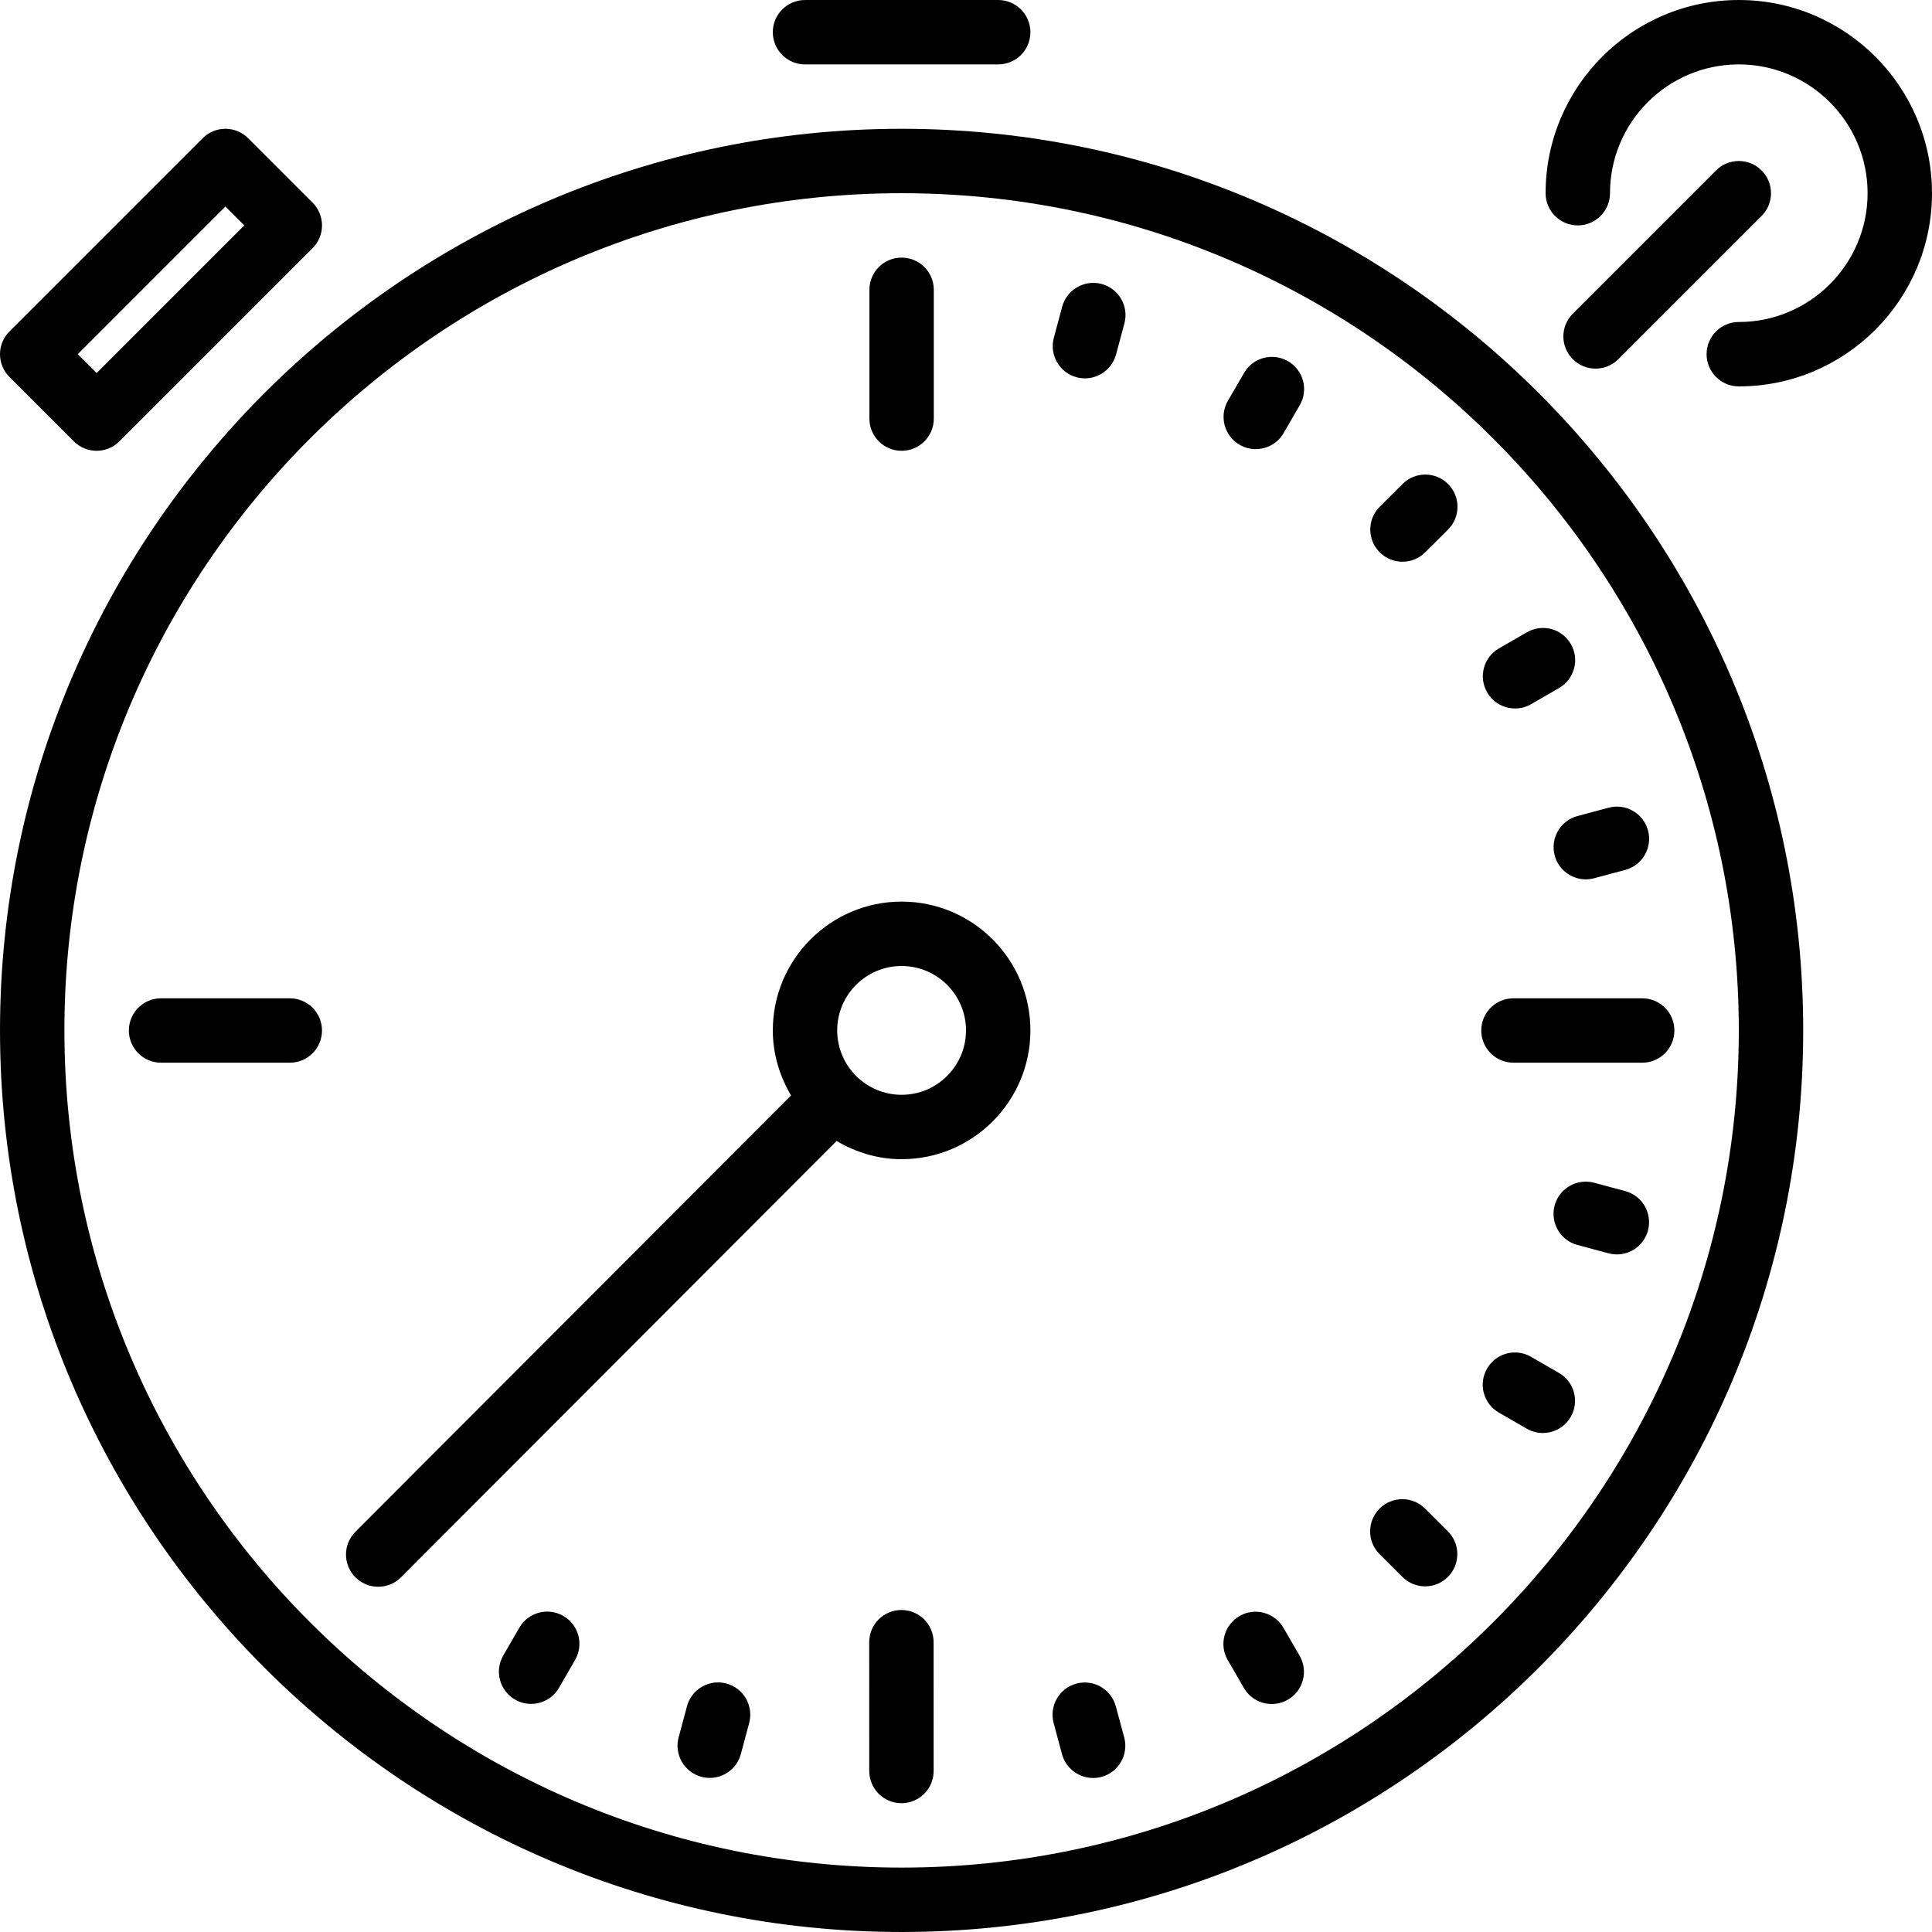
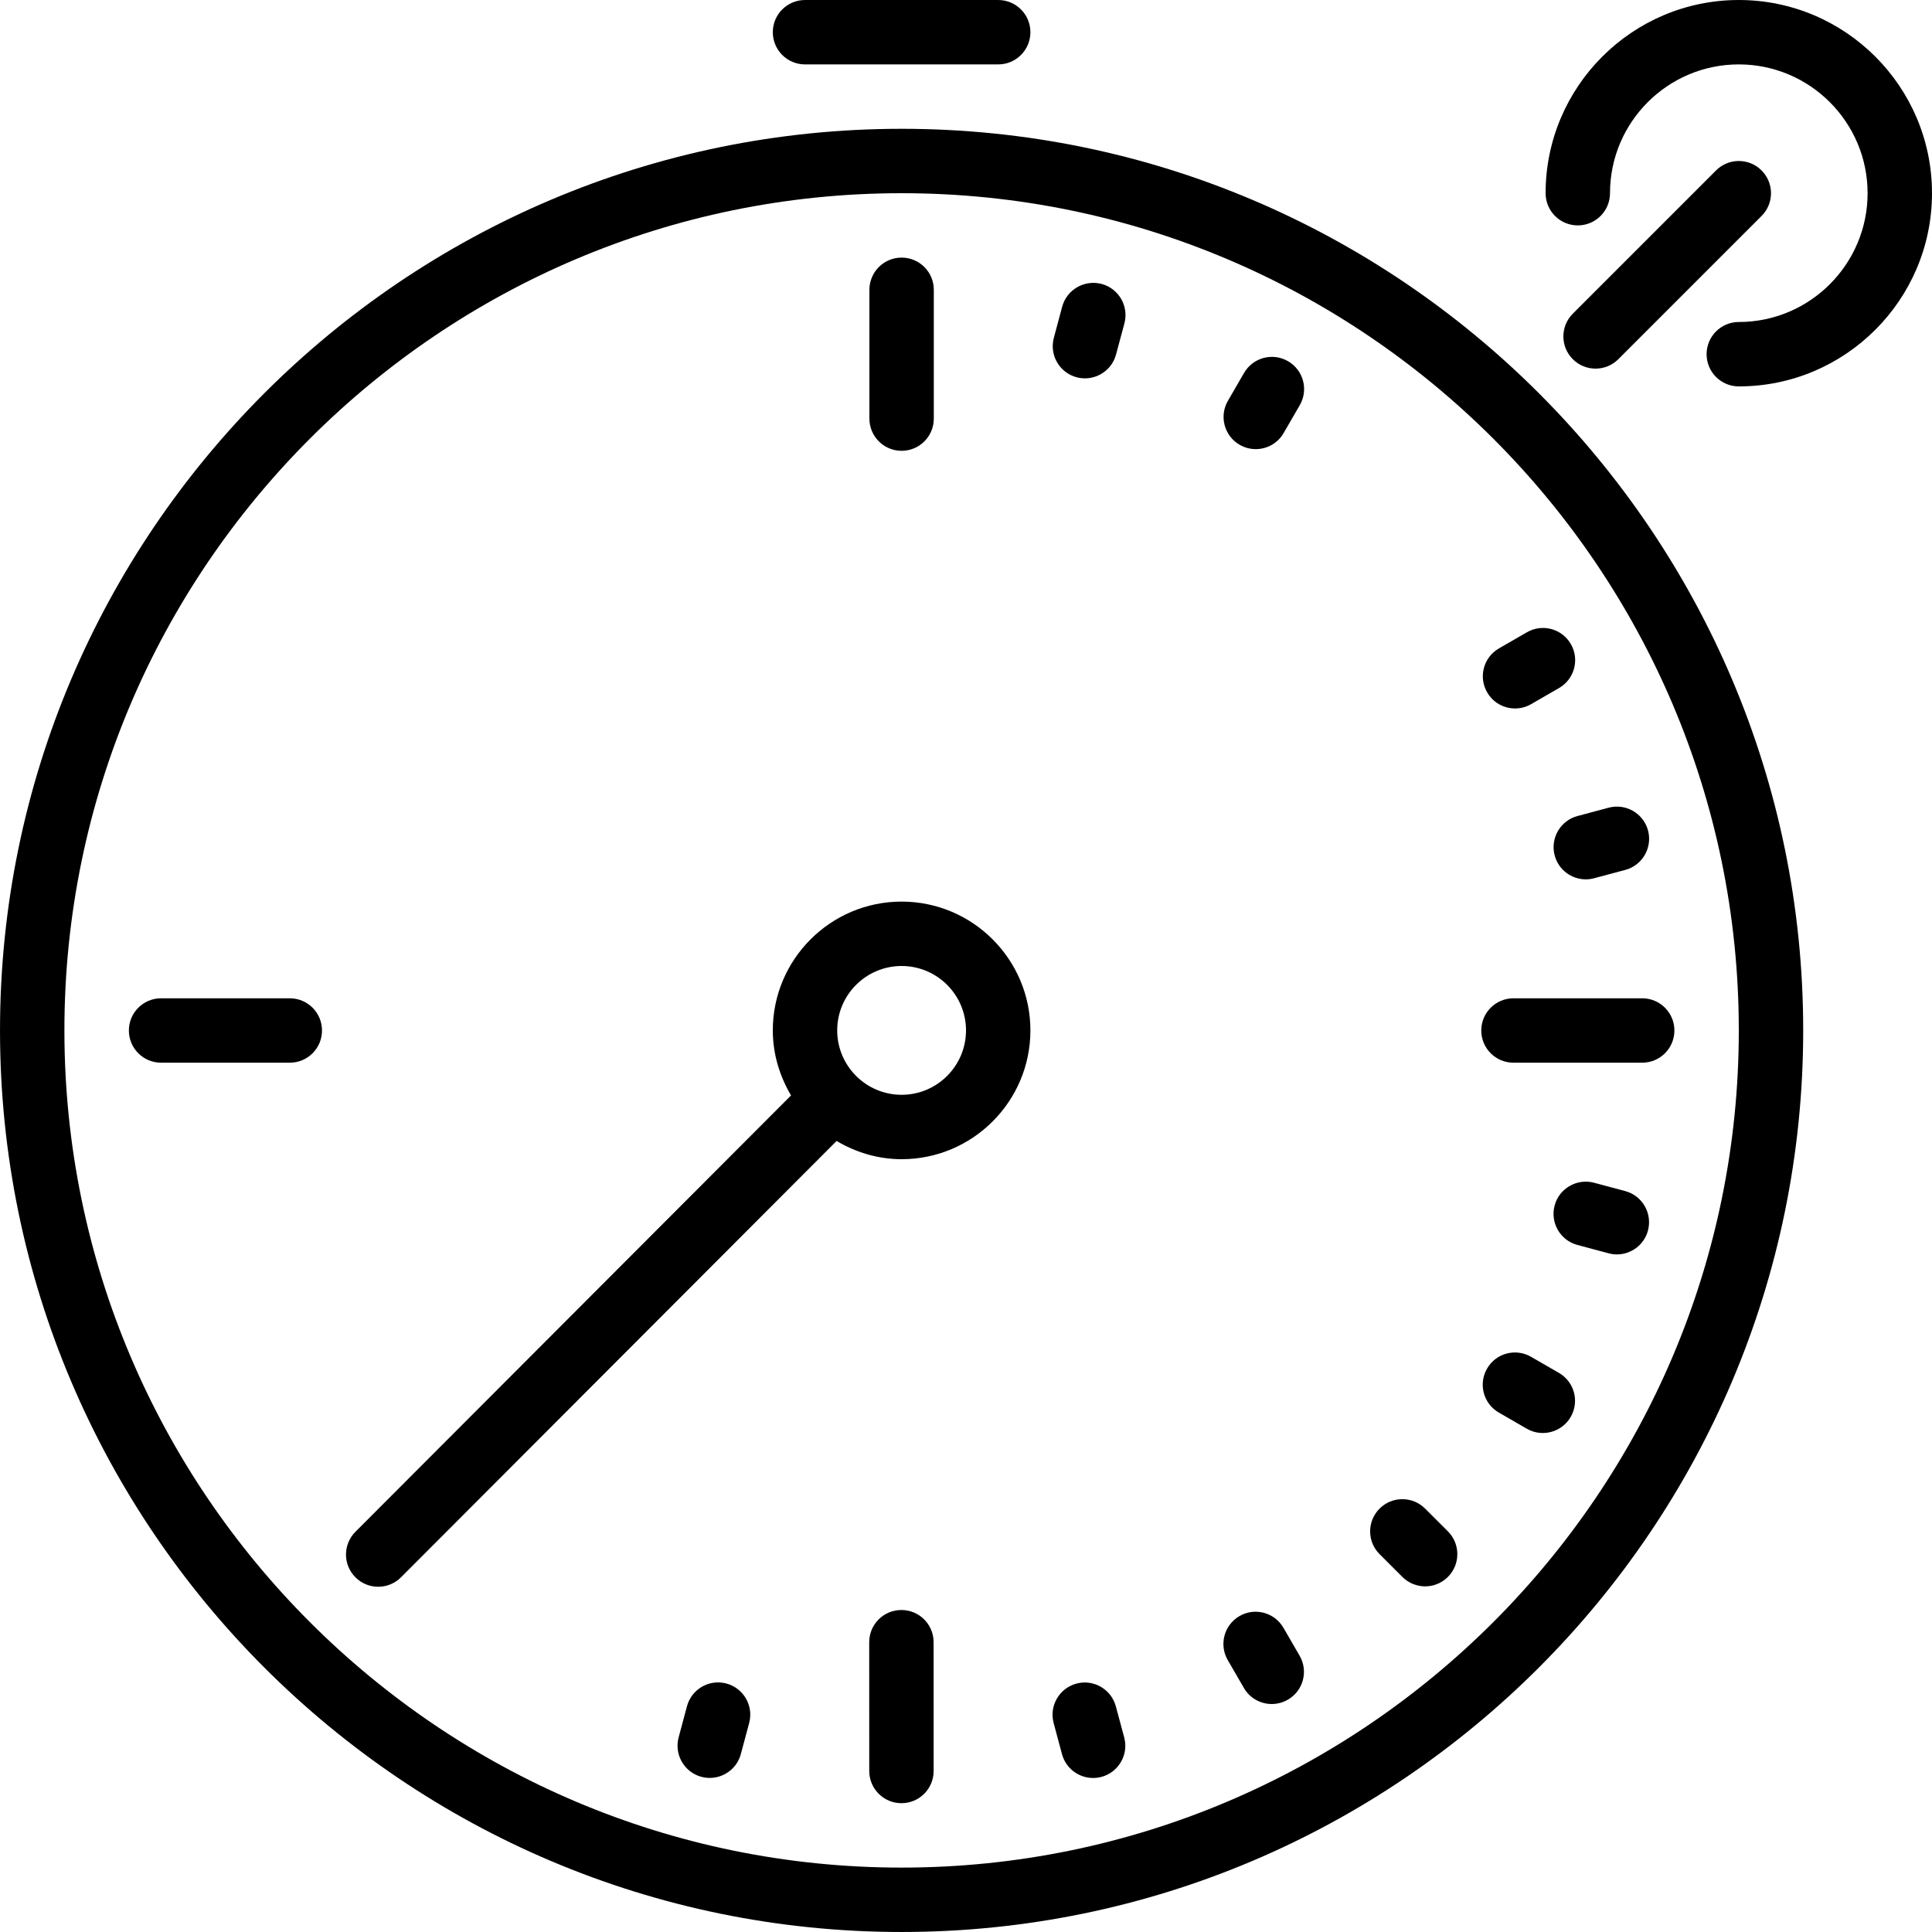
<svg xmlns="http://www.w3.org/2000/svg" version="1.1" id="Layer_1" x="0px" y="0px" viewBox="0 0 512.002 512.002" style="enable-background:new 0 0 512.002 512.002;" xml:space="preserve">
  <g>
    <g>
      <g>
        <path d="M291.953,75.248c-4.54-1.203-9.233,1.485-10.462,6.025l-2.21,8.243c-1.229,4.548,1.468,9.233,6.025,10.462     c0.742,0.196,1.485,0.29,2.219,0.29c3.763,0,7.211-2.509,8.235-6.315l2.219-8.243C299.198,81.162,296.501,76.477,291.953,75.248z     " />
        <path d="M192.506,446.149c-4.557-1.22-9.233,1.485-10.453,6.033l-2.21,8.243c-1.212,4.548,1.485,9.233,6.033,10.453     c0.742,0.196,1.485,0.29,2.219,0.29c3.763,0,7.219-2.517,8.235-6.323l2.21-8.243C199.75,452.054,197.054,447.37,192.506,446.149z     " />
        <path d="M238.935,238.934c-18.825,0-34.133,15.309-34.133,34.133c0,6.315,1.843,12.151,4.83,17.237L94.185,405.949     c-3.328,3.337-3.328,8.738,0.017,12.066c1.655,1.664,3.84,2.492,6.025,2.492c2.185,0,4.378-0.828,6.042-2.5l115.439-115.635     c5.077,2.995,10.923,4.83,17.229,4.83c18.825,0,34.133-15.309,34.133-34.133C273.069,254.243,257.76,238.934,238.935,238.934z      M238.935,290.134c-9.412,0-17.067-7.654-17.067-17.067c0-9.412,7.654-17.067,17.067-17.067s17.067,7.654,17.067,17.067     C256.002,282.48,248.348,290.134,238.935,290.134z" />
        <path d="M295.708,452.199c-1.22-4.548-5.914-7.253-10.453-6.025c-4.548,1.229-7.253,5.914-6.025,10.462l2.21,8.235     c1.033,3.806,4.48,6.315,8.235,6.315c0.734,0,1.485-0.094,2.227-0.29c4.548-1.229,7.253-5.914,6.024-10.462L295.708,452.199z" />
        <path d="M238.884,426.668c-4.719,0-8.533,3.814-8.533,8.533l0.009,34.133c0,4.71,3.823,8.533,8.533,8.533     c4.719,0,8.533-3.823,8.533-8.533l-0.009-34.133C247.418,430.482,243.595,426.668,238.884,426.668z" />
        <path d="M213.336,17.068h51.2c4.719,0,8.533-3.823,8.533-8.533s-3.814-8.533-8.533-8.533h-51.2c-4.719,0-8.533,3.823-8.533,8.533     S208.617,17.068,213.336,17.068z" />
-         <path d="M19.569,116.967c1.664,1.664,3.849,2.5,6.033,2.5c2.185,0,4.369-0.836,6.033-2.5l51.2-51.2     c3.337-3.337,3.337-8.73,0-12.066L65.769,36.635c-3.337-3.337-8.73-3.337-12.066,0l-51.2,51.2c-3.336,3.337-3.336,8.73,0,12.066     L19.569,116.967z M59.735,54.734l5.001,5.001L25.602,98.868l-5-5L59.735,54.734z" />
        <path d="M238.935,119.468c4.719,0,8.533-3.823,8.533-8.533V76.801c0-4.71-3.814-8.533-8.533-8.533s-8.533,3.823-8.533,8.533     v34.133C230.402,115.645,234.217,119.468,238.935,119.468z" />
        <path d="M76.802,264.56H42.686c-4.719,0-8.533,3.823-8.533,8.533s3.814,8.533,8.533,8.533h34.116     c4.719,0,8.533-3.823,8.533-8.533S81.521,264.56,76.802,264.56z" />
-         <path d="M149.284,428.246c-4.07-2.372-9.31-0.964-11.657,3.115l-4.267,7.39c-2.355,4.079-0.956,9.293,3.123,11.657     c1.34,0.777,2.807,1.143,4.258,1.143c2.953,0,5.82-1.527,7.398-4.258l4.267-7.39     C154.771,435.824,153.372,430.602,149.284,428.246z" />
        <path d="M340.132,431.395c-2.364-4.087-7.595-5.487-11.657-3.115c-4.079,2.364-5.47,7.586-3.106,11.665l4.275,7.381     c1.579,2.731,4.437,4.258,7.39,4.258c1.451,0,2.927-0.375,4.267-1.152c4.087-2.355,5.478-7.578,3.106-11.657L340.132,431.395z" />
        <path d="M394.114,183.476c1.57,2.748,4.446,4.275,7.398,4.275c1.442,0,2.91-0.367,4.25-1.143l7.398-4.267     c4.087-2.355,5.495-7.569,3.132-11.656c-2.347-4.079-7.561-5.487-11.648-3.123l-7.398,4.267     C393.158,174.184,391.75,179.397,394.114,183.476z" />
        <path d="M238.935,34.134c-131.746,0-238.933,107.187-238.933,238.933s107.187,238.933,238.933,238.933     s238.933-107.187,238.933-238.933S370.682,34.134,238.935,34.134z M238.935,494.934c-122.342,0-221.867-99.533-221.867-221.867     S116.593,51.201,238.935,51.201s221.867,99.533,221.867,221.867S361.278,494.934,238.935,494.934z" />
        <path d="M412.009,226.706c1.016,3.814,4.471,6.332,8.235,6.332c0.734,0,1.476-0.094,2.219-0.299l8.252-2.202     c4.548-1.22,7.245-5.897,6.033-10.453c-1.22-4.557-5.905-7.245-10.453-6.033l-8.252,2.21     C413.493,217.473,410.797,222.158,412.009,226.706z" />
        <path d="M428.879,95.19l37.956-37.956c3.337-3.337,3.337-8.73,0-12.066c-3.336-3.337-8.73-3.337-12.066,0l-37.956,37.956     c-3.337,3.336-3.337,8.738,0,12.066c1.664,1.673,3.849,2.5,6.033,2.5S427.206,96.863,428.879,95.19z" />
        <path d="M460.802,0.001c-28.237,0-51.2,22.963-51.2,51.2c0,4.71,3.814,8.533,8.533,8.533s8.533-3.823,8.533-8.533     c0-18.825,15.309-34.133,34.133-34.133c18.825,0,34.133,15.309,34.133,34.133s-15.309,34.133-34.133,34.133     c-4.719,0-8.533,3.823-8.533,8.533c0,4.71,3.814,8.533,8.533,8.533c28.237,0,51.2-22.963,51.2-51.2S489.039,0.001,460.802,0.001z     " />
        <path d="M377.67,399.796c-3.336-3.328-8.747-3.337-12.075,0.009c-3.328,3.336-3.328,8.738,0.009,12.066l6.042,6.033     c1.664,1.664,3.849,2.5,6.033,2.5c2.185,0,4.369-0.836,6.042-2.509c3.32-3.328,3.32-8.738-0.008-12.066L377.67,399.796z" />
        <path d="M341.344,95.728c-4.079-2.372-9.301-0.973-11.656,3.106l-4.275,7.381c-2.372,4.079-0.973,9.301,3.106,11.656     c1.34,0.785,2.816,1.152,4.267,1.152c2.944,0,5.811-1.519,7.39-4.258l4.275-7.381C346.822,103.306,345.423,98.083,341.344,95.728     z" />
-         <path d="M371.697,128.257l-6.05,6.033c-3.345,3.328-3.345,8.73-0.017,12.066c1.664,1.673,3.849,2.509,6.042,2.509     c2.185,0,4.352-0.828,6.025-2.492l6.05-6.033c3.337-3.328,3.337-8.73,0.017-12.066     C380.427,124.938,375.025,124.929,371.697,128.257z" />
        <path d="M413.135,363.837l-7.39-4.267c-4.087-2.364-9.301-0.964-11.657,3.123c-2.364,4.079-0.964,9.301,3.123,11.657l7.39,4.267     c1.34,0.777,2.807,1.143,4.258,1.143c2.953,0,5.82-1.527,7.398-4.267C418.622,371.406,417.222,366.192,413.135,363.837z" />
        <path d="M430.697,315.649l-8.252-2.21c-4.531-1.212-9.233,1.485-10.453,6.033c-1.212,4.557,1.485,9.242,6.033,10.453l8.252,2.21     c0.742,0.196,1.485,0.299,2.219,0.299c3.763,0,7.219-2.517,8.235-6.332C437.941,321.546,435.245,316.869,430.697,315.649z" />
        <path d="M401.086,264.56c-4.719,0-8.533,3.823-8.533,8.533s3.814,8.533,8.533,8.533h34.116c4.719,0,8.533-3.823,8.533-8.533     s-3.814-8.533-8.533-8.533H401.086z" />
      </g>
    </g>
  </g>
  <g>
</g>
  <g>
</g>
  <g>
</g>
  <g>
</g>
  <g>
</g>
  <g>
</g>
  <g>
</g>
  <g>
</g>
  <g>
</g>
  <g>
</g>
  <g>
</g>
  <g>
</g>
  <g>
</g>
  <g>
</g>
  <g>
</g>
</svg>